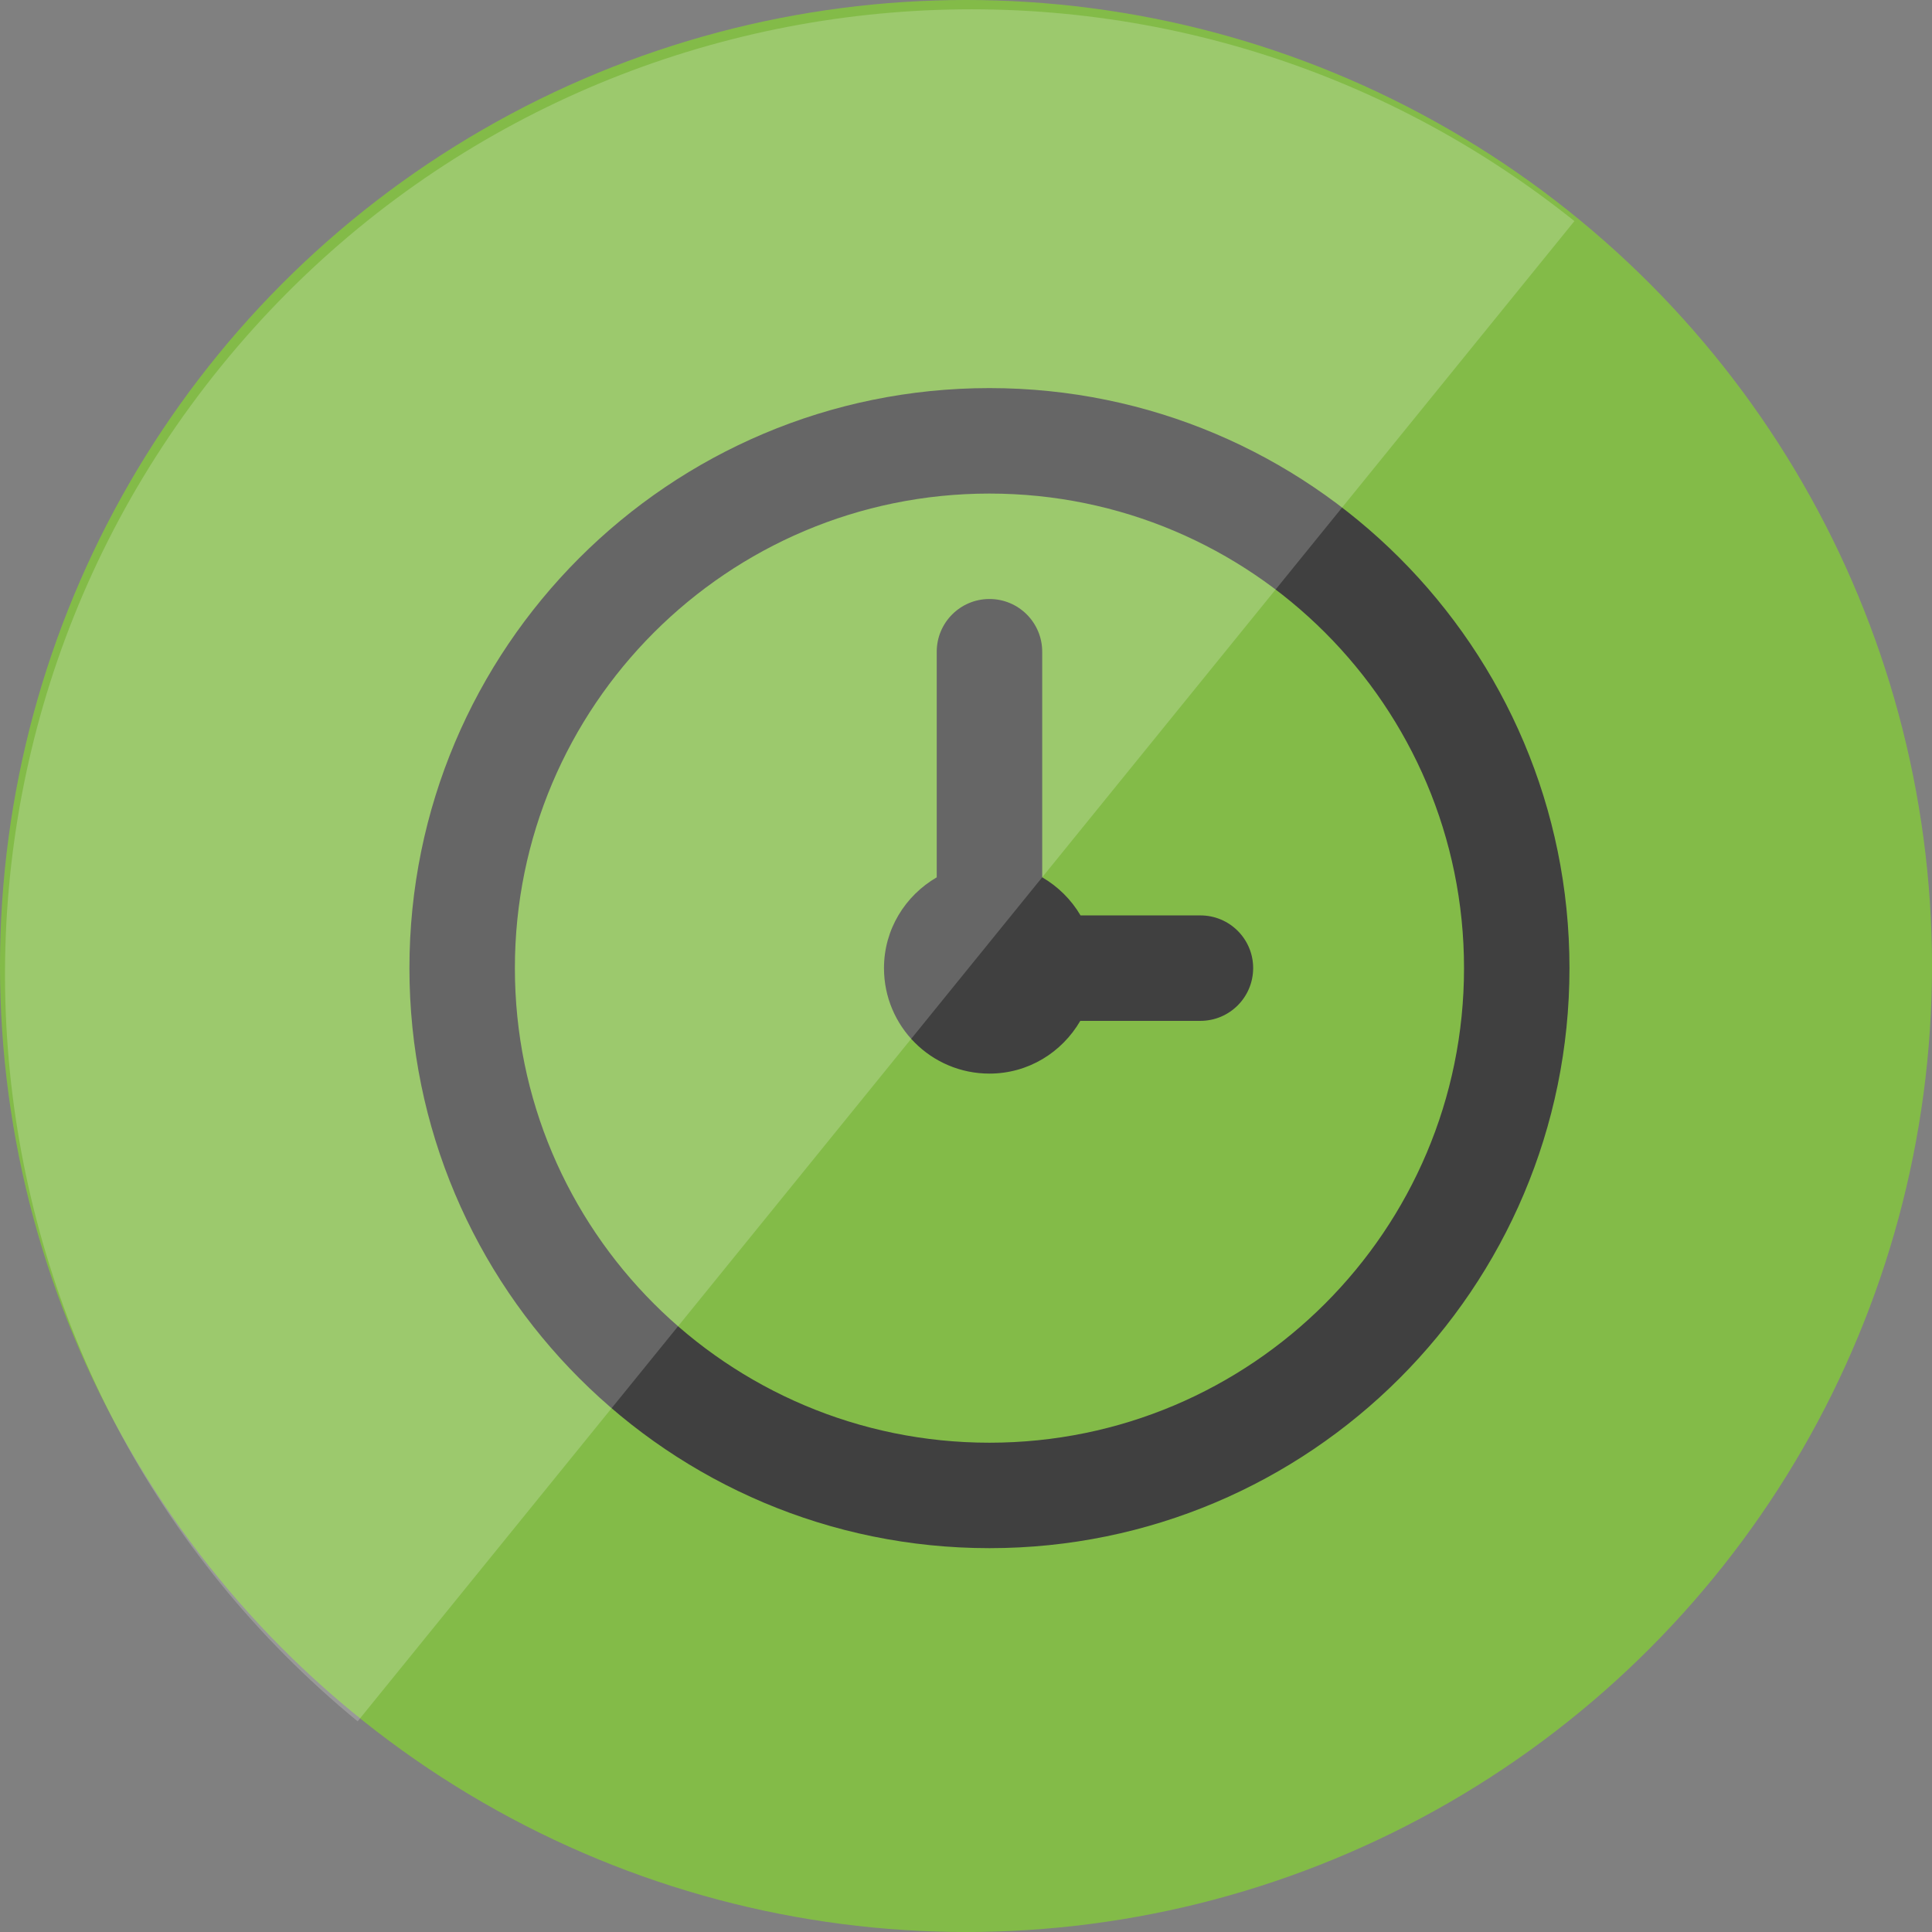
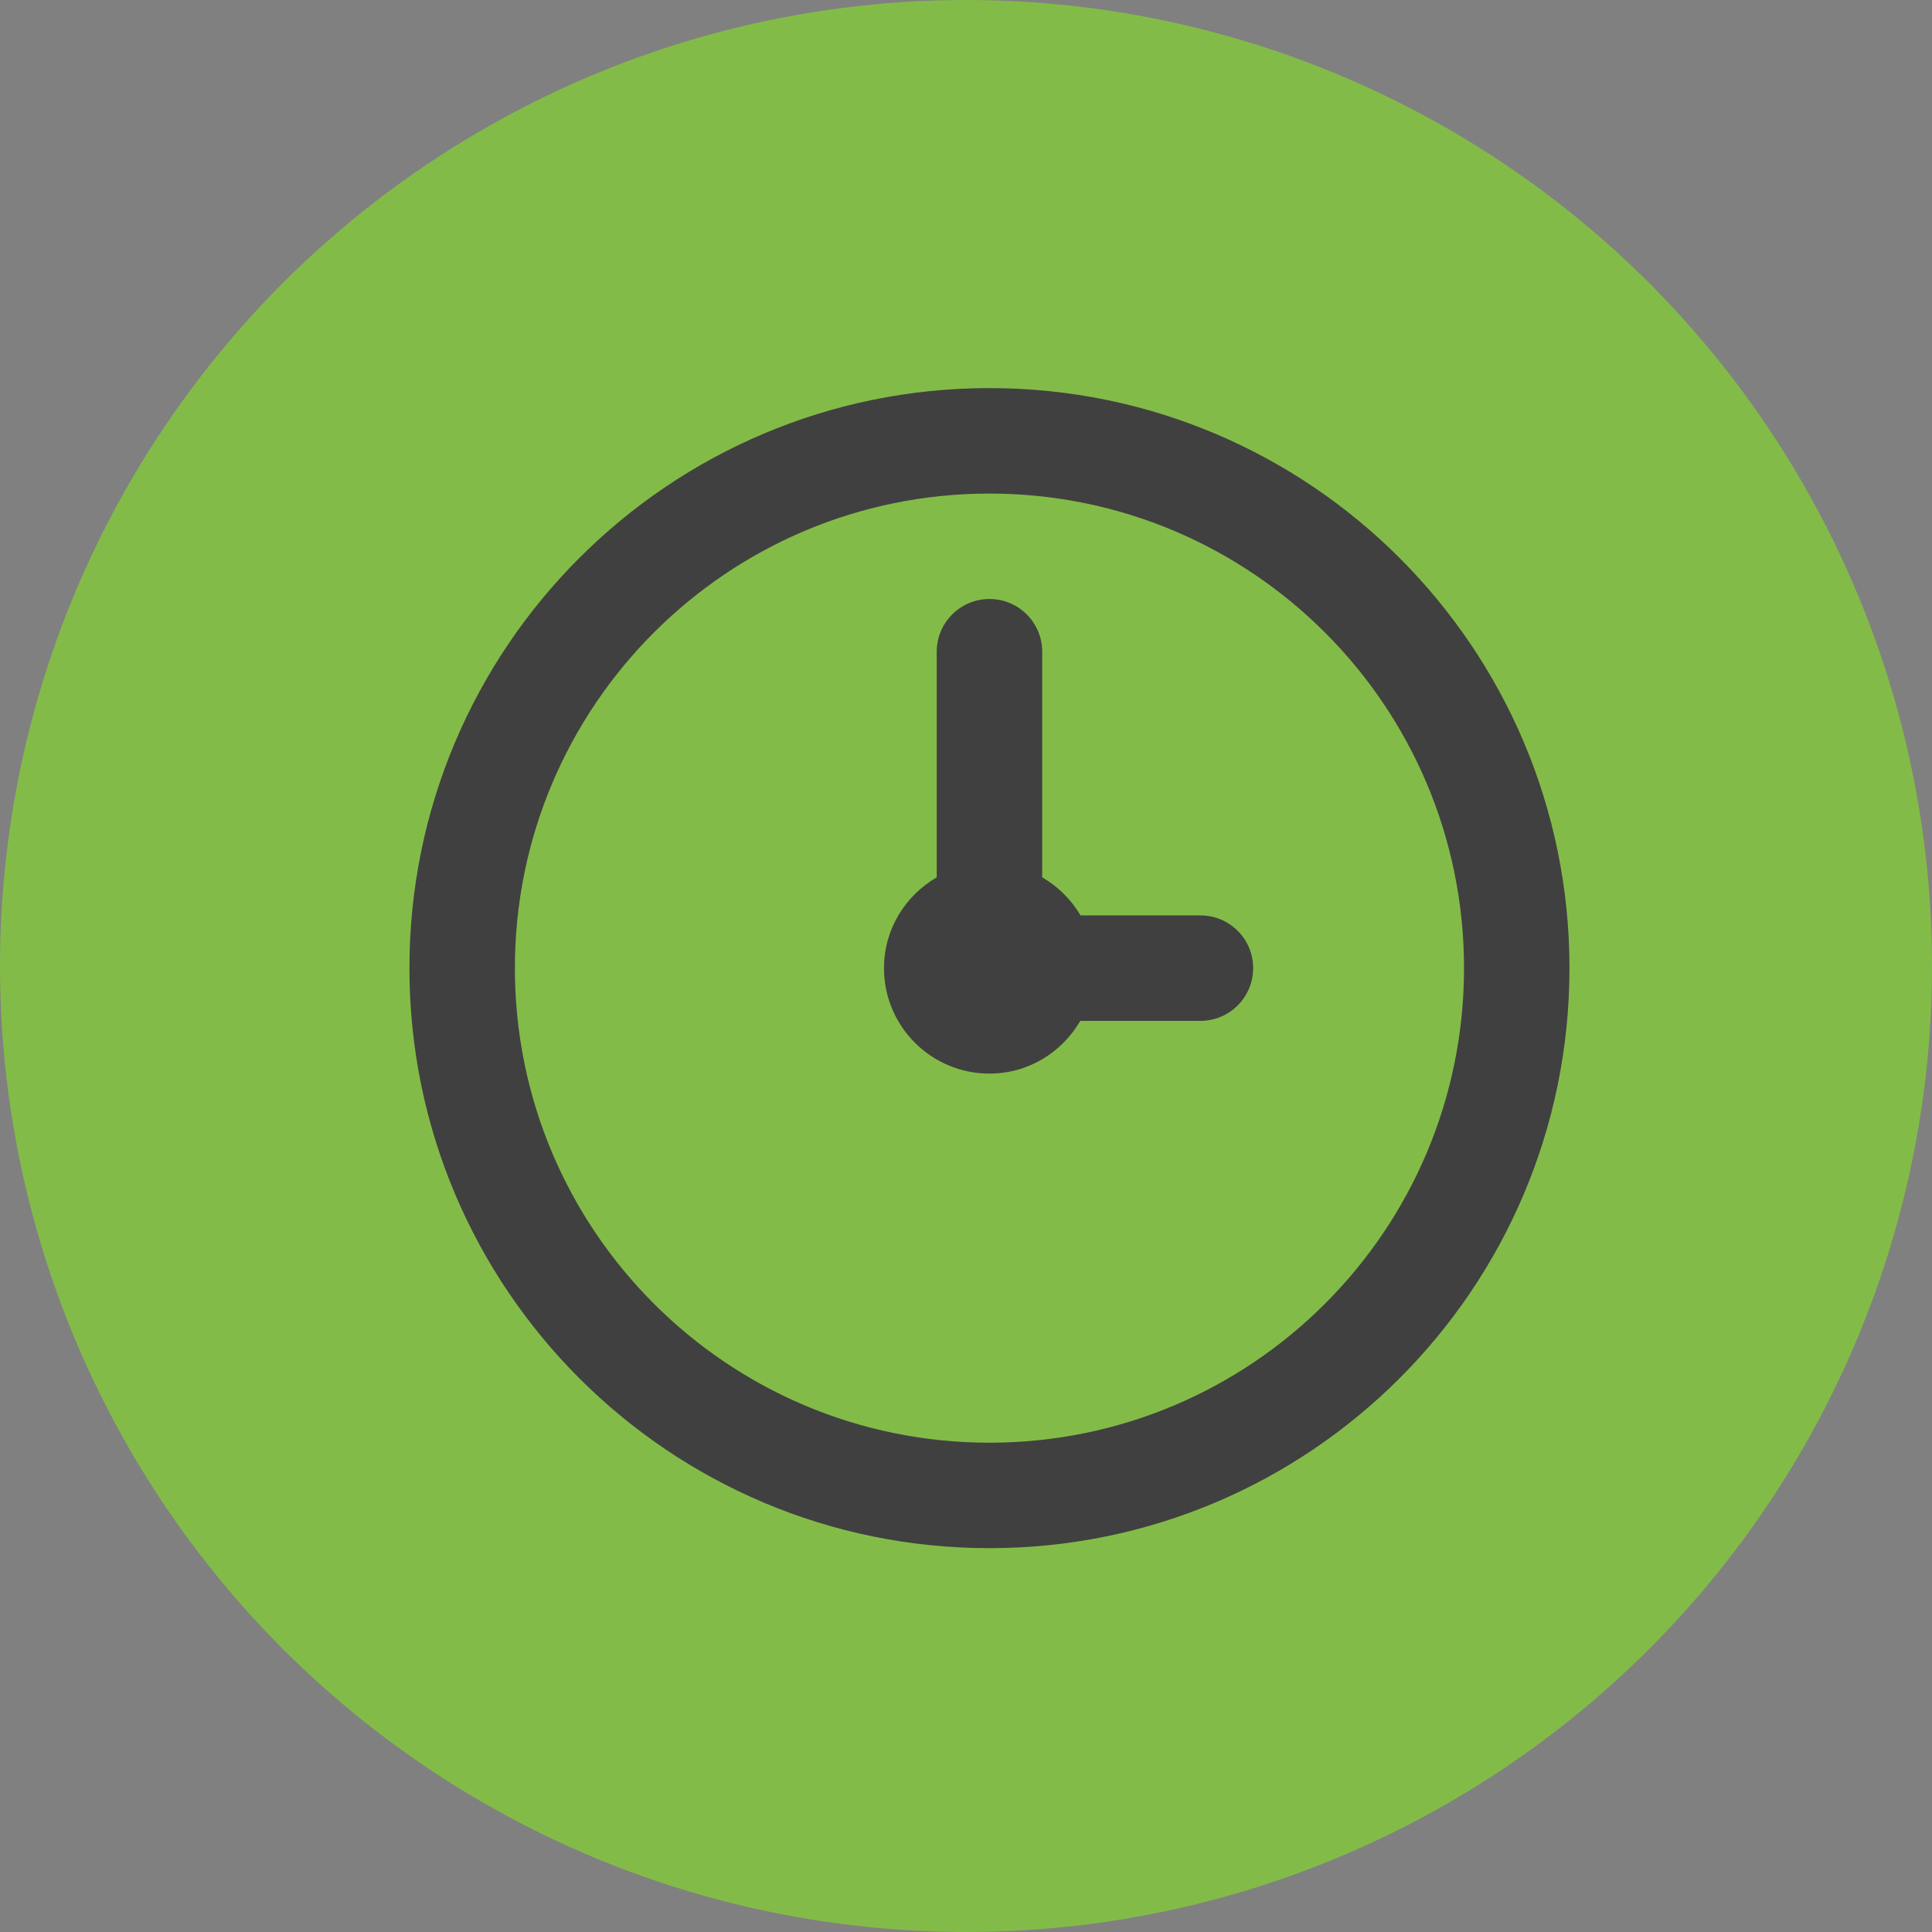
<svg xmlns="http://www.w3.org/2000/svg" version="1.1" id="Layer_1" x="0px" y="0px" width="75.5px" height="75.5px" viewBox="0 0 75.5 75.5" enable-background="new 0 0 75.5 75.5" xml:space="preserve">
  <rect x="0" y="0" width="75.5" height="75.5" fill="#808080" stroke="none" />
  <circle fill="#83BB48" cx="37.75" cy="37.75" r="37.75" />
  <path fill-rule="evenodd" clip-rule="evenodd" fill="#404040" d="M38.666,60.5C26.148,60.5,16,50.352,16,37.833  s10.148-22.667,22.666-22.667c12.519,0,22.667,10.148,22.667,22.667S51.185,60.5,38.666,60.5z M38.666,19.288  c-10.242,0-18.545,8.303-18.545,18.545s8.303,18.546,18.545,18.546c10.243,0,18.546-8.304,18.546-18.546  S48.909,19.288,38.666,19.288z M46.908,39.894h-4.692c-0.714,1.228-2.028,2.061-3.55,2.061c-2.275,0-4.121-1.845-4.121-4.121  c0-1.521,0.834-2.835,2.061-3.549V25.47c0-1.139,0.922-2.062,2.061-2.062c1.14,0,2.061,0.923,2.061,2.062v8.814  c0.618,0.36,1.135,0.872,1.498,1.489h4.684c1.14,0,2.062,0.921,2.062,2.06C48.97,38.973,48.048,39.894,46.908,39.894z" />
-   <path opacity="0.2" fill="#FFFFFF" d="M61.526,8.64C45.338-4.315,21.706-1.795,8.625,14.332  C-4.454,30.459-2.042,54.104,13.976,67.268L61.526,8.64z" />
</svg>